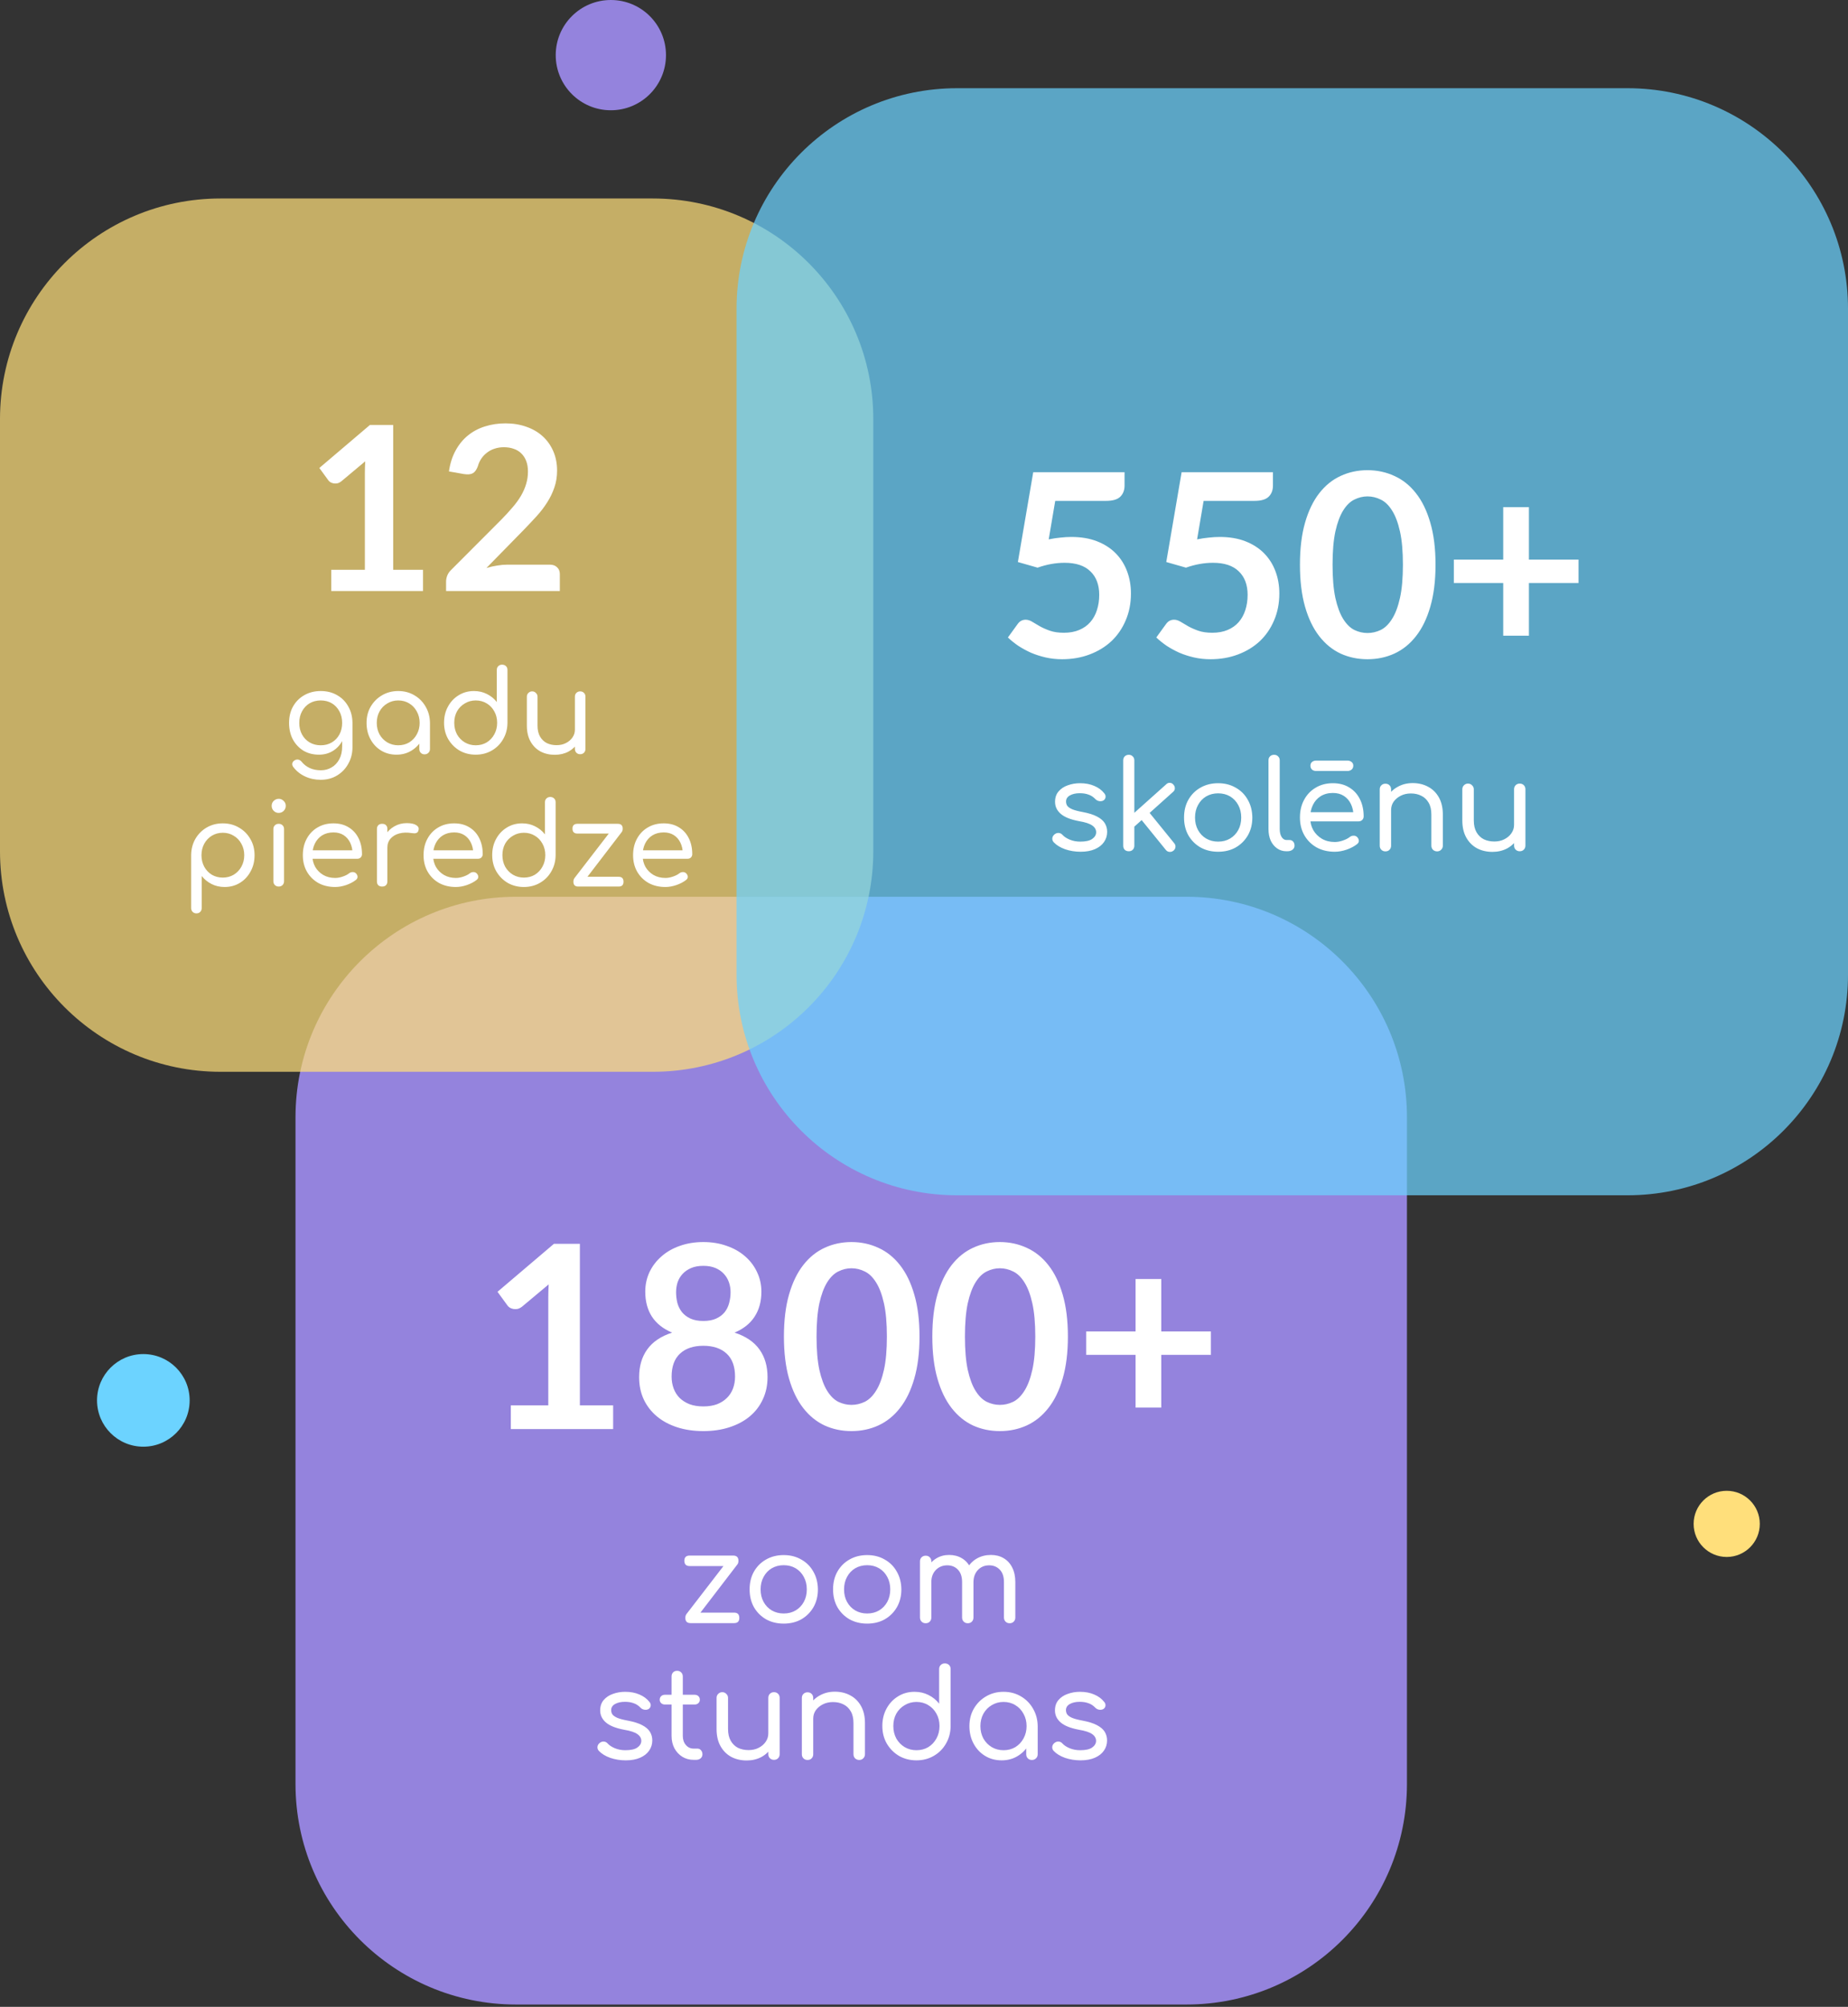
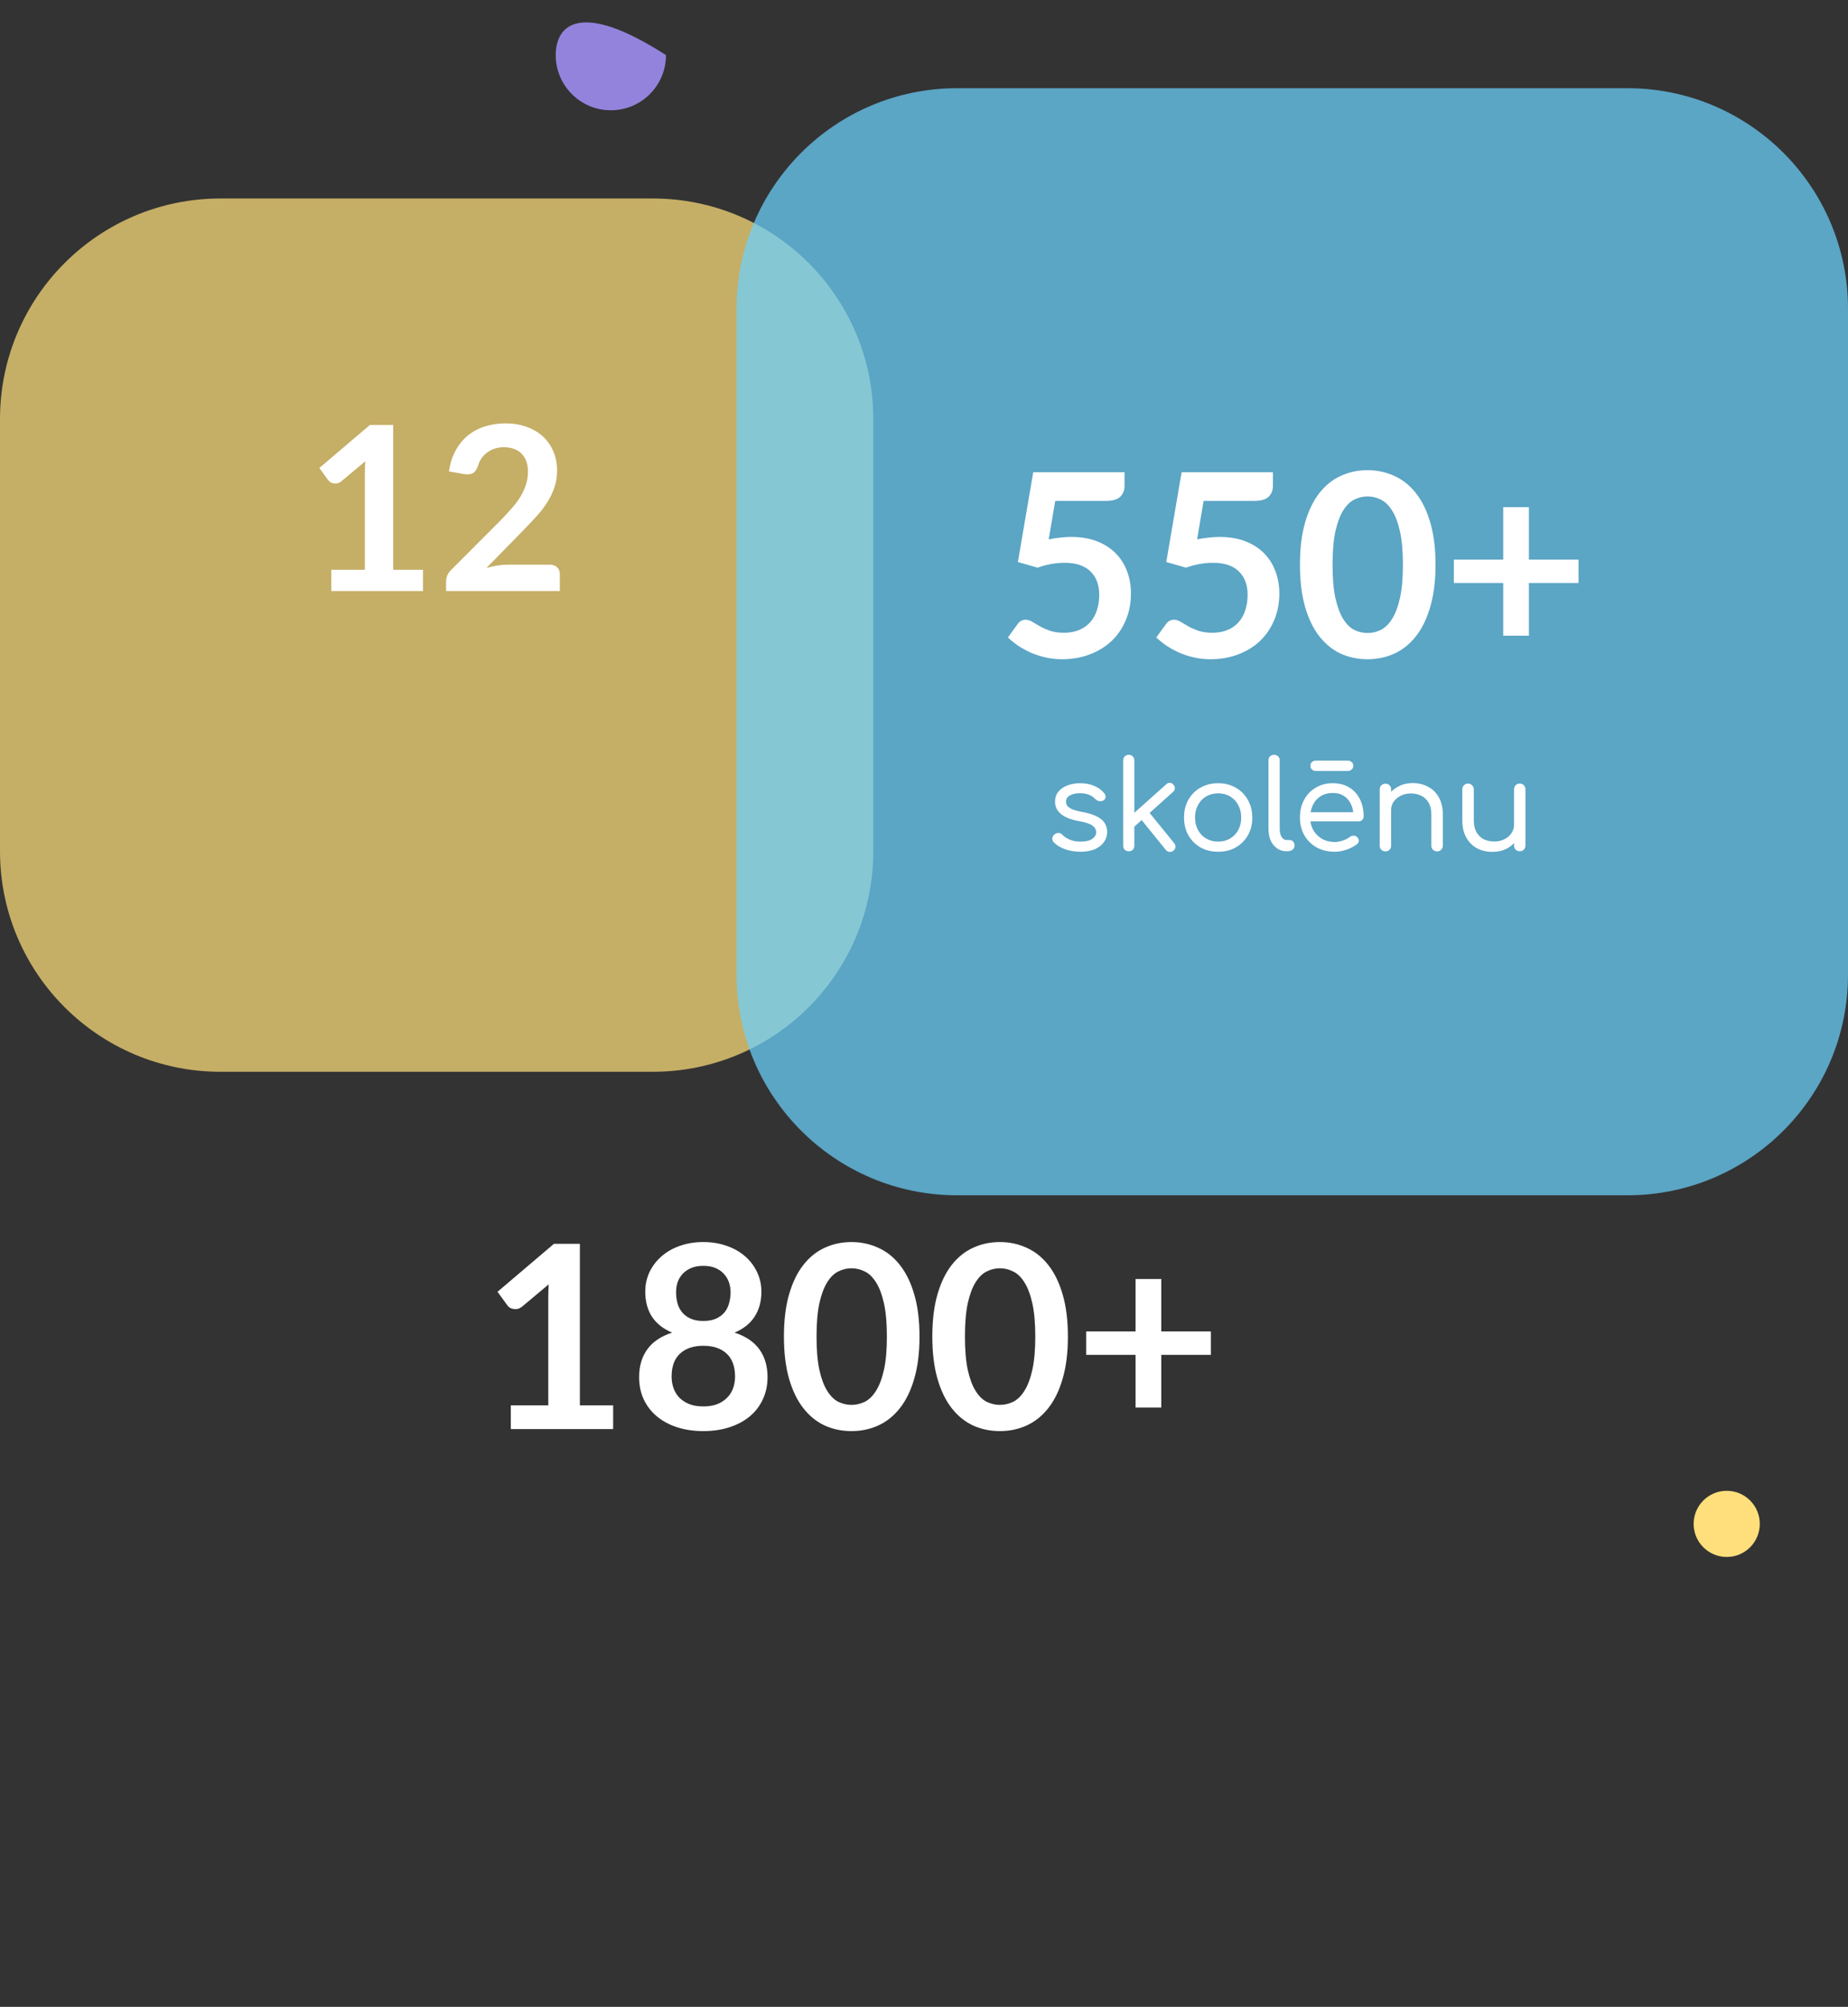
<svg xmlns="http://www.w3.org/2000/svg" width="419" height="455" viewBox="0 0 419 455" fill="none">
  <rect x="0" y="0" width="419" height="455" fill="#333333" stroke="none" />
  <g clip-path="url(#clip0_98_148)">
-     <path d="M269 203.318H117C89.386 203.318 67 225.704 67 253.318V404.472C67 432.086 89.386 454.472 117 454.472H269C296.614 454.472 319 432.086 319 404.472V253.318C319 225.704 296.614 203.318 269 203.318Z" fill="#9483DD" />
    <path d="M139.017 318.635V324H115.817V318.635H124.314V294.188C124.314 293.221 124.343 292.226 124.401 291.201L118.369 296.247C118.021 296.518 117.673 296.692 117.325 296.769C116.996 296.827 116.677 296.827 116.368 296.769C116.078 296.711 115.817 296.614 115.585 296.479C115.353 296.324 115.179 296.16 115.063 295.986L112.801 292.883L125.59 282.008H131.477V318.635H139.017ZM159.467 318.867C160.646 318.867 161.68 318.703 162.57 318.374C163.459 318.026 164.203 317.552 164.803 316.953C165.421 316.354 165.885 315.638 166.195 314.807C166.504 313.976 166.659 313.077 166.659 312.11C166.659 309.809 166.021 308.069 164.745 306.89C163.469 305.711 161.709 305.121 159.467 305.121C157.224 305.121 155.465 305.711 154.189 306.89C152.913 308.069 152.275 309.809 152.275 312.11C152.275 313.077 152.429 313.976 152.739 314.807C153.048 315.638 153.502 316.354 154.102 316.953C154.72 317.552 155.474 318.026 156.364 318.374C157.253 318.703 158.287 318.867 159.467 318.867ZM159.467 286.996C158.403 286.996 157.485 287.16 156.712 287.489C155.938 287.818 155.291 288.262 154.769 288.823C154.266 289.364 153.889 289.993 153.638 290.708C153.406 291.423 153.29 292.177 153.29 292.97C153.29 293.801 153.386 294.613 153.58 295.406C153.792 296.179 154.14 296.875 154.624 297.494C155.107 298.093 155.745 298.577 156.538 298.944C157.33 299.311 158.307 299.495 159.467 299.495C160.627 299.495 161.603 299.311 162.396 298.944C163.188 298.577 163.826 298.093 164.31 297.494C164.793 296.875 165.131 296.179 165.325 295.406C165.537 294.613 165.644 293.801 165.644 292.97C165.644 292.177 165.518 291.423 165.267 290.708C165.015 289.993 164.638 289.364 164.136 288.823C163.633 288.262 162.995 287.818 162.222 287.489C161.448 287.16 160.53 286.996 159.467 286.996ZM166.543 302.134C169.095 302.965 170.98 304.241 172.198 305.962C173.416 307.663 174.025 309.751 174.025 312.226C174.025 314.082 173.667 315.764 172.952 317.272C172.256 318.78 171.27 320.066 169.994 321.129C168.718 322.192 167.181 323.014 165.383 323.594C163.604 324.174 161.632 324.464 159.467 324.464C157.301 324.464 155.32 324.174 153.522 323.594C151.743 323.014 150.216 322.192 148.94 321.129C147.664 320.066 146.668 318.78 145.953 317.272C145.257 315.764 144.909 314.082 144.909 312.226C144.909 309.751 145.518 307.663 146.736 305.962C147.954 304.241 149.839 302.965 152.391 302.134C150.361 301.283 148.833 300.075 147.809 298.509C146.803 296.943 146.301 295.058 146.301 292.854C146.301 291.269 146.62 289.79 147.258 288.417C147.915 287.044 148.824 285.855 149.984 284.85C151.144 283.825 152.526 283.033 154.131 282.472C155.755 281.892 157.533 281.602 159.467 281.602C161.4 281.602 163.169 281.892 164.774 282.472C166.398 283.033 167.79 283.825 168.95 284.85C170.11 285.855 171.009 287.044 171.647 288.417C172.304 289.79 172.633 291.269 172.633 292.854C172.633 295.058 172.12 296.943 171.096 298.509C170.09 300.075 168.573 301.283 166.543 302.134ZM208.481 303.033C208.481 306.687 208.085 309.867 207.292 312.574C206.519 315.261 205.436 317.485 204.044 319.244C202.671 321.003 201.038 322.318 199.143 323.188C197.268 324.039 195.238 324.464 193.053 324.464C190.868 324.464 188.838 324.039 186.963 323.188C185.107 322.318 183.493 321.003 182.12 319.244C180.747 317.485 179.674 315.261 178.901 312.574C178.128 309.867 177.741 306.687 177.741 303.033C177.741 299.36 178.128 296.179 178.901 293.492C179.674 290.805 180.747 288.581 182.12 286.822C183.493 285.063 185.107 283.758 186.963 282.907C188.838 282.037 190.868 281.602 193.053 281.602C195.238 281.602 197.268 282.037 199.143 282.907C201.038 283.758 202.671 285.063 204.044 286.822C205.436 288.581 206.519 290.805 207.292 293.492C208.085 296.179 208.481 299.36 208.481 303.033ZM201.086 303.033C201.086 299.998 200.864 297.484 200.419 295.493C199.974 293.502 199.375 291.916 198.621 290.737C197.886 289.558 197.036 288.736 196.069 288.272C195.102 287.789 194.097 287.547 193.053 287.547C192.028 287.547 191.033 287.789 190.066 288.272C189.119 288.736 188.278 289.558 187.543 290.737C186.808 291.916 186.219 293.502 185.774 295.493C185.349 297.484 185.136 299.998 185.136 303.033C185.136 306.068 185.349 308.582 185.774 310.573C186.219 312.564 186.808 314.15 187.543 315.329C188.278 316.508 189.119 317.34 190.066 317.823C191.033 318.287 192.028 318.519 193.053 318.519C194.097 318.519 195.102 318.287 196.069 317.823C197.036 317.34 197.886 316.508 198.621 315.329C199.375 314.15 199.974 312.564 200.419 310.573C200.864 308.582 201.086 306.068 201.086 303.033ZM242.126 303.033C242.126 306.687 241.729 309.867 240.937 312.574C240.163 315.261 239.081 317.485 237.689 319.244C236.316 321.003 234.682 322.318 232.788 323.188C230.912 324.039 228.882 324.464 226.698 324.464C224.513 324.464 222.483 324.039 220.608 323.188C218.752 322.318 217.137 321.003 215.765 319.244C214.392 317.485 213.319 315.261 212.546 312.574C211.772 309.867 211.386 306.687 211.386 303.033C211.386 299.36 211.772 296.179 212.546 293.492C213.319 290.805 214.392 288.581 215.765 286.822C217.137 285.063 218.752 283.758 220.608 282.907C222.483 282.037 224.513 281.602 226.698 281.602C228.882 281.602 230.912 282.037 232.788 282.907C234.682 283.758 236.316 285.063 237.689 286.822C239.081 288.581 240.163 290.805 240.937 293.492C241.729 296.179 242.126 299.36 242.126 303.033ZM234.731 303.033C234.731 299.998 234.508 297.484 234.064 295.493C233.619 293.502 233.02 291.916 232.266 290.737C231.531 289.558 230.68 288.736 229.714 288.272C228.747 287.789 227.742 287.547 226.698 287.547C225.673 287.547 224.677 287.789 223.711 288.272C222.763 288.736 221.922 289.558 221.188 290.737C220.453 291.916 219.863 293.502 219.419 295.493C218.993 297.484 218.781 299.998 218.781 303.033C218.781 306.068 218.993 308.582 219.419 310.573C219.863 312.564 220.453 314.15 221.188 315.329C221.922 316.508 222.763 317.34 223.711 317.823C224.677 318.287 225.673 318.519 226.698 318.519C227.742 318.519 228.747 318.287 229.714 317.823C230.68 317.34 231.531 316.508 232.266 315.329C233.02 314.15 233.619 312.564 234.064 310.573C234.508 308.582 234.731 306.068 234.731 303.033ZM274.552 307.18H263.3V319.128H257.471V307.18H246.277V301.873H257.471V289.983H263.3V301.873H274.552V307.18Z" fill="white" />
-     <path d="M157.461 367.384L155.613 365.984L165.497 353.16L167.205 354.672L157.461 367.384ZM156.565 368C155.781 368 155.389 367.608 155.389 366.824C155.389 366.021 155.781 365.62 156.565 365.62H166.449C167.233 365.62 167.625 366.021 167.625 366.824C167.625 367.608 167.233 368 166.449 368H156.565ZM156.369 355.064C155.567 355.064 155.165 354.663 155.165 353.86C155.165 353.076 155.567 352.684 156.369 352.684H166.225C167.028 352.684 167.429 353.076 167.429 353.86C167.429 354.663 167.028 355.064 166.225 355.064H156.369ZM177.69 368.112C176.196 368.112 174.862 367.785 173.686 367.132C172.528 366.46 171.614 365.545 170.942 364.388C170.288 363.212 169.962 361.868 169.962 360.356C169.962 358.825 170.288 357.481 170.942 356.324C171.614 355.148 172.528 354.233 173.686 353.58C174.862 352.908 176.196 352.572 177.69 352.572C179.183 352.572 180.508 352.908 181.666 353.58C182.842 354.233 183.756 355.148 184.41 356.324C185.082 357.481 185.427 358.825 185.446 360.356C185.446 361.868 185.11 363.212 184.438 364.388C183.766 365.545 182.851 366.46 181.694 367.132C180.536 367.785 179.202 368.112 177.69 368.112ZM177.69 365.816C178.716 365.816 179.622 365.583 180.406 365.116C181.19 364.649 181.806 364.005 182.254 363.184C182.702 362.363 182.926 361.42 182.926 360.356C182.926 359.292 182.702 358.349 182.254 357.528C181.806 356.688 181.19 356.035 180.406 355.568C179.622 355.101 178.716 354.868 177.69 354.868C176.682 354.868 175.776 355.101 174.974 355.568C174.19 356.035 173.574 356.688 173.126 357.528C172.678 358.349 172.454 359.292 172.454 360.356C172.454 361.42 172.678 362.363 173.126 363.184C173.574 364.005 174.19 364.649 174.974 365.116C175.776 365.583 176.682 365.816 177.69 365.816ZM196.611 368.112C195.118 368.112 193.783 367.785 192.607 367.132C191.45 366.46 190.535 365.545 189.863 364.388C189.21 363.212 188.883 361.868 188.883 360.356C188.883 358.825 189.21 357.481 189.863 356.324C190.535 355.148 191.45 354.233 192.607 353.58C193.783 352.908 195.118 352.572 196.611 352.572C198.105 352.572 199.43 352.908 200.587 353.58C201.763 354.233 202.678 355.148 203.331 356.324C204.003 357.481 204.349 358.825 204.367 360.356C204.367 361.868 204.031 363.212 203.359 364.388C202.687 365.545 201.773 366.46 200.615 367.132C199.458 367.785 198.123 368.112 196.611 368.112ZM196.611 365.816C197.638 365.816 198.543 365.583 199.327 365.116C200.111 364.649 200.727 364.005 201.175 363.184C201.623 362.363 201.847 361.42 201.847 360.356C201.847 359.292 201.623 358.349 201.175 357.528C200.727 356.688 200.111 356.035 199.327 355.568C198.543 355.101 197.638 354.868 196.611 354.868C195.603 354.868 194.698 355.101 193.895 355.568C193.111 356.035 192.495 356.688 192.047 357.528C191.599 358.349 191.375 359.292 191.375 360.356C191.375 361.42 191.599 362.363 192.047 363.184C192.495 364.005 193.111 364.649 193.895 365.116C194.698 365.583 195.603 365.816 196.611 365.816ZM228.917 368.028C228.544 368.028 228.236 367.907 227.993 367.664C227.751 367.421 227.629 367.113 227.629 366.74V358.704C227.629 357.472 227.312 356.529 226.677 355.876C226.061 355.223 225.259 354.896 224.269 354.896C223.224 354.896 222.365 355.26 221.693 355.988C221.04 356.697 220.713 357.621 220.713 358.76H218.529C218.548 357.528 218.819 356.445 219.341 355.512C219.864 354.579 220.592 353.851 221.525 353.328C222.459 352.805 223.513 352.544 224.689 352.544C225.772 352.544 226.724 352.787 227.545 353.272C228.385 353.757 229.039 354.467 229.505 355.4C229.972 356.315 230.205 357.416 230.205 358.704V366.74C230.205 367.113 230.084 367.421 229.841 367.664C229.617 367.907 229.309 368.028 228.917 368.028ZM209.877 368.028C209.504 368.028 209.196 367.907 208.953 367.664C208.711 367.421 208.589 367.113 208.589 366.74V354C208.589 353.608 208.711 353.3 208.953 353.076C209.196 352.833 209.504 352.712 209.877 352.712C210.269 352.712 210.577 352.833 210.801 353.076C211.044 353.3 211.165 353.608 211.165 354V366.74C211.165 367.113 211.044 367.421 210.801 367.664C210.577 367.907 210.269 368.028 209.877 368.028ZM219.425 368.028C219.052 368.028 218.744 367.907 218.501 367.664C218.259 367.421 218.137 367.113 218.137 366.74V358.704C218.137 357.472 217.82 356.529 217.185 355.876C216.569 355.223 215.767 354.896 214.777 354.896C213.732 354.896 212.864 355.251 212.173 355.96C211.501 356.669 211.165 357.575 211.165 358.676H209.485C209.504 357.481 209.756 356.427 210.241 355.512C210.745 354.579 211.427 353.851 212.285 353.328C213.144 352.805 214.115 352.544 215.197 352.544C216.28 352.544 217.232 352.787 218.053 353.272C218.893 353.757 219.547 354.467 220.013 355.4C220.48 356.315 220.713 357.416 220.713 358.704V366.74C220.713 367.113 220.592 367.421 220.349 367.664C220.125 367.907 219.817 368.028 219.425 368.028ZM141.876 399.112C140.644 399.112 139.477 398.925 138.376 398.552C137.275 398.16 136.407 397.628 135.772 396.956C135.529 396.676 135.427 396.368 135.464 396.032C135.501 395.696 135.669 395.407 135.968 395.164C136.285 394.921 136.612 394.819 136.948 394.856C137.284 394.893 137.564 395.043 137.788 395.304C138.161 395.715 138.703 396.069 139.412 396.368C140.14 396.667 140.933 396.816 141.792 396.816C143.005 396.816 143.901 396.62 144.48 396.228C145.077 395.817 145.385 395.313 145.404 394.716C145.404 394.1 145.115 393.587 144.536 393.176C143.957 392.747 142.94 392.411 141.484 392.168C139.599 391.813 138.227 391.263 137.368 390.516C136.509 389.769 136.08 388.864 136.08 387.8C136.08 386.848 136.341 386.064 136.864 385.448C137.405 384.813 138.105 384.347 138.964 384.048C139.841 383.731 140.765 383.572 141.736 383.572C142.968 383.572 144.051 383.777 144.984 384.188C145.917 384.58 146.664 385.131 147.224 385.84C147.467 386.12 147.569 386.409 147.532 386.708C147.513 387.007 147.364 387.259 147.084 387.464C146.804 387.632 146.477 387.688 146.104 387.632C145.749 387.576 145.451 387.417 145.208 387.156C144.741 386.671 144.219 386.335 143.64 386.148C143.08 385.943 142.427 385.84 141.68 385.84C140.784 385.84 140.037 386.008 139.44 386.344C138.861 386.68 138.572 387.137 138.572 387.716C138.572 388.089 138.665 388.416 138.852 388.696C139.057 388.976 139.431 389.237 139.972 389.48C140.513 389.704 141.288 389.909 142.296 390.096C143.696 390.357 144.797 390.703 145.6 391.132C146.421 391.561 147.009 392.065 147.364 392.644C147.719 393.223 147.896 393.876 147.896 394.604C147.896 395.463 147.653 396.237 147.168 396.928C146.701 397.6 146.02 398.132 145.124 398.524C144.228 398.916 143.145 399.112 141.876 399.112ZM157.277 399C156.325 399 155.466 398.767 154.701 398.3C153.935 397.815 153.338 397.171 152.909 396.368C152.479 395.547 152.265 394.613 152.265 393.568V380.1C152.265 379.727 152.377 379.419 152.601 379.176C152.843 378.933 153.151 378.812 153.525 378.812C153.898 378.812 154.206 378.933 154.449 379.176C154.691 379.419 154.813 379.727 154.813 380.1V393.568C154.813 394.408 155.046 395.099 155.513 395.64C155.979 396.181 156.567 396.452 157.277 396.452H158.145C158.462 396.452 158.723 396.573 158.929 396.816C159.153 397.059 159.265 397.367 159.265 397.74C159.265 398.113 159.125 398.421 158.845 398.664C158.583 398.888 158.238 399 157.809 399H157.277ZM150.753 386.456C150.417 386.456 150.137 386.353 149.913 386.148C149.689 385.943 149.577 385.681 149.577 385.364C149.577 385.028 149.689 384.757 149.913 384.552C150.137 384.347 150.417 384.244 150.753 384.244H157.501C157.837 384.244 158.117 384.347 158.341 384.552C158.565 384.757 158.677 385.028 158.677 385.364C158.677 385.681 158.565 385.943 158.341 386.148C158.117 386.353 157.837 386.456 157.501 386.456H150.753ZM169.299 399.14C167.992 399.14 166.826 398.869 165.799 398.328C164.772 397.768 163.96 396.956 163.363 395.892C162.766 394.828 162.467 393.531 162.467 392V384.944C162.467 384.589 162.588 384.291 162.831 384.048C163.092 383.787 163.4 383.656 163.755 383.656C164.128 383.656 164.436 383.787 164.679 384.048C164.94 384.291 165.071 384.589 165.071 384.944V392C165.071 393.083 165.276 393.979 165.687 394.688C166.098 395.397 166.648 395.929 167.339 396.284C168.048 396.62 168.842 396.788 169.719 396.788C170.578 396.788 171.334 396.62 171.987 396.284C172.659 395.948 173.191 395.5 173.583 394.94C173.994 394.361 174.199 393.717 174.199 393.008H175.879C175.842 394.165 175.534 395.211 174.955 396.144C174.395 397.077 173.62 397.815 172.631 398.356C171.642 398.879 170.531 399.14 169.299 399.14ZM175.487 399C175.114 399 174.806 398.879 174.563 398.636C174.32 398.393 174.199 398.085 174.199 397.712V384.944C174.199 384.571 174.32 384.263 174.563 384.02C174.806 383.777 175.114 383.656 175.487 383.656C175.86 383.656 176.168 383.777 176.411 384.02C176.654 384.263 176.775 384.571 176.775 384.944V397.712C176.775 398.085 176.654 398.393 176.411 398.636C176.168 398.879 175.86 399 175.487 399ZM194.826 399.028C194.453 399.028 194.135 398.907 193.874 398.664C193.631 398.403 193.51 398.095 193.51 397.74V390.684C193.51 389.583 193.305 388.687 192.894 387.996C192.483 387.287 191.933 386.764 191.242 386.428C190.551 386.073 189.758 385.896 188.862 385.896C188.022 385.896 187.266 386.064 186.594 386.4C185.922 386.736 185.381 387.184 184.97 387.744C184.578 388.304 184.382 388.948 184.382 389.676H182.702C182.721 388.5 183.019 387.455 183.598 386.54C184.177 385.607 184.961 384.879 185.95 384.356C186.939 383.815 188.05 383.544 189.282 383.544C190.589 383.544 191.755 383.824 192.782 384.384C193.809 384.925 194.621 385.728 195.218 386.792C195.815 387.856 196.114 389.153 196.114 390.684V397.74C196.114 398.095 195.983 398.403 195.722 398.664C195.479 398.907 195.181 399.028 194.826 399.028ZM183.094 399.028C182.721 399.028 182.413 398.907 182.17 398.664C181.927 398.421 181.806 398.113 181.806 397.74V384.972C181.806 384.58 181.927 384.272 182.17 384.048C182.413 383.805 182.721 383.684 183.094 383.684C183.486 383.684 183.794 383.805 184.018 384.048C184.261 384.272 184.382 384.58 184.382 384.972V397.74C184.382 398.113 184.261 398.421 184.018 398.664C183.794 398.907 183.486 399.028 183.094 399.028ZM207.781 399.112C206.325 399.112 205.009 398.776 203.833 398.104C202.676 397.413 201.752 396.48 201.061 395.304C200.389 394.128 200.053 392.803 200.053 391.328C200.053 389.853 200.371 388.537 201.005 387.38C201.64 386.204 202.508 385.28 203.609 384.608C204.711 383.917 205.961 383.572 207.361 383.572C208.519 383.572 209.573 383.815 210.525 384.3C211.496 384.785 212.299 385.439 212.933 386.26V378.42C212.933 378.028 213.055 377.72 213.297 377.496C213.54 377.253 213.848 377.132 214.221 377.132C214.613 377.132 214.931 377.253 215.173 377.496C215.416 377.72 215.537 378.028 215.537 378.42V391.384C215.519 392.84 215.164 394.156 214.473 395.332C213.801 396.508 212.877 397.432 211.701 398.104C210.544 398.776 209.237 399.112 207.781 399.112ZM207.781 396.816C208.789 396.816 209.685 396.583 210.469 396.116C211.253 395.631 211.869 394.977 212.317 394.156C212.784 393.316 213.017 392.373 213.017 391.328C213.017 390.283 212.784 389.349 212.317 388.528C211.869 387.707 211.253 387.063 210.469 386.596C209.685 386.111 208.789 385.868 207.781 385.868C206.811 385.868 205.924 386.111 205.121 386.596C204.319 387.063 203.684 387.707 203.217 388.528C202.769 389.349 202.545 390.283 202.545 391.328C202.545 392.373 202.769 393.316 203.217 394.156C203.684 394.977 204.319 395.631 205.121 396.116C205.924 396.583 206.811 396.816 207.781 396.816ZM227.104 399.112C225.704 399.112 224.453 398.776 223.352 398.104C222.25 397.432 221.382 396.508 220.748 395.332C220.113 394.156 219.796 392.831 219.796 391.356C219.796 389.863 220.132 388.537 220.804 387.38C221.494 386.204 222.418 385.28 223.576 384.608C224.752 383.917 226.068 383.572 227.524 383.572C228.998 383.572 230.314 383.917 231.472 384.608C232.629 385.28 233.544 386.204 234.216 387.38C234.906 388.556 235.261 389.881 235.28 391.356L234.272 391.608C234.272 393.027 233.954 394.305 233.32 395.444C232.685 396.583 231.826 397.479 230.744 398.132C229.68 398.785 228.466 399.112 227.104 399.112ZM227.524 396.816C228.532 396.816 229.428 396.583 230.212 396.116C230.996 395.631 231.612 394.977 232.06 394.156C232.526 393.316 232.76 392.383 232.76 391.356C232.76 390.311 232.526 389.377 232.06 388.556C231.612 387.716 230.996 387.063 230.212 386.596C229.428 386.111 228.532 385.868 227.524 385.868C226.553 385.868 225.666 386.111 224.864 386.596C224.061 387.063 223.426 387.716 222.96 388.556C222.512 389.377 222.288 390.311 222.288 391.356C222.288 392.383 222.512 393.316 222.96 394.156C223.426 394.977 224.061 395.631 224.864 396.116C225.666 396.583 226.553 396.816 227.524 396.816ZM233.964 399.028C233.59 399.028 233.282 398.907 233.04 398.664C232.797 398.421 232.676 398.113 232.676 397.74V393.26L233.208 390.572L235.28 391.356V397.74C235.28 398.113 235.149 398.421 234.888 398.664C234.645 398.907 234.337 399.028 233.964 399.028ZM244.989 399.112C243.757 399.112 242.591 398.925 241.489 398.552C240.388 398.16 239.52 397.628 238.885 396.956C238.643 396.676 238.54 396.368 238.577 396.032C238.615 395.696 238.783 395.407 239.081 395.164C239.399 394.921 239.725 394.819 240.061 394.856C240.397 394.893 240.677 395.043 240.901 395.304C241.275 395.715 241.816 396.069 242.525 396.368C243.253 396.667 244.047 396.816 244.905 396.816C246.119 396.816 247.015 396.62 247.593 396.228C248.191 395.817 248.499 395.313 248.517 394.716C248.517 394.1 248.228 393.587 247.649 393.176C247.071 392.747 246.053 392.411 244.597 392.168C242.712 391.813 241.34 391.263 240.481 390.516C239.623 389.769 239.193 388.864 239.193 387.8C239.193 386.848 239.455 386.064 239.977 385.448C240.519 384.813 241.219 384.347 242.077 384.048C242.955 383.731 243.879 383.572 244.849 383.572C246.081 383.572 247.164 383.777 248.097 384.188C249.031 384.58 249.777 385.131 250.337 385.84C250.58 386.12 250.683 386.409 250.645 386.708C250.627 387.007 250.477 387.259 250.197 387.464C249.917 387.632 249.591 387.688 249.217 387.632C248.863 387.576 248.564 387.417 248.321 387.156C247.855 386.671 247.332 386.335 246.753 386.148C246.193 385.943 245.54 385.84 244.793 385.84C243.897 385.84 243.151 386.008 242.553 386.344C241.975 386.68 241.685 387.137 241.685 387.716C241.685 388.089 241.779 388.416 241.965 388.696C242.171 388.976 242.544 389.237 243.085 389.48C243.627 389.704 244.401 389.909 245.409 390.096C246.809 390.357 247.911 390.703 248.713 391.132C249.535 391.561 250.123 392.065 250.477 392.644C250.832 393.223 251.009 393.876 251.009 394.604C251.009 395.463 250.767 396.237 250.281 396.928C249.815 397.6 249.133 398.132 248.237 398.524C247.341 398.916 246.259 399.112 244.989 399.112Z" fill="white" />
    <path opacity="0.715" d="M148 45H50C22.386 45 0 67.386 0 95V193C0 220.614 22.386 243 50 243H148C175.614 243 198 220.614 198 193V95C198 67.386 175.614 45 148 45Z" fill="#FFDF7B" />
-     <path d="M72.326 171.104C70.991 171.104 69.812 170.801 68.79 170.194C67.784 169.57 66.987 168.721 66.397 167.646C65.826 166.554 65.54 165.306 65.54 163.902C65.54 162.481 65.843 161.233 66.45 160.158C67.073 159.066 67.923 158.217 68.998 157.61C70.09 156.986 71.329 156.674 72.716 156.674C74.12 156.674 75.359 156.986 76.433 157.61C77.508 158.217 78.349 159.066 78.956 160.158C79.579 161.233 79.9 162.481 79.918 163.902L78.513 164.136C78.513 165.505 78.245 166.719 77.707 167.776C77.188 168.816 76.46 169.631 75.523 170.22C74.588 170.809 73.522 171.104 72.326 171.104ZM72.716 176.798C71.433 176.798 70.254 176.547 69.18 176.044C68.122 175.559 67.238 174.857 66.528 173.938C66.32 173.678 66.233 173.401 66.267 173.106C66.32 172.829 66.475 172.603 66.736 172.43C67.013 172.239 67.308 172.17 67.62 172.222C67.931 172.291 68.183 172.447 68.374 172.69C68.859 173.297 69.466 173.773 70.194 174.12C70.939 174.467 71.797 174.64 72.767 174.64C73.651 174.64 74.457 174.423 75.186 173.99C75.913 173.574 76.494 172.959 76.927 172.144C77.361 171.347 77.578 170.385 77.578 169.258V165.462L78.383 163.486L79.918 163.902V169.388C79.918 170.775 79.606 172.023 78.981 173.132C78.375 174.259 77.525 175.151 76.433 175.81C75.359 176.469 74.12 176.798 72.716 176.798ZM72.716 168.972C73.669 168.972 74.51 168.755 75.237 168.322C75.966 167.889 76.537 167.291 76.954 166.528C77.37 165.765 77.578 164.89 77.578 163.902C77.578 162.914 77.37 162.039 76.954 161.276C76.537 160.496 75.966 159.889 75.237 159.456C74.51 159.023 73.669 158.806 72.716 158.806C71.779 158.806 70.939 159.023 70.194 159.456C69.466 159.889 68.894 160.496 68.478 161.276C68.061 162.039 67.853 162.914 67.853 163.902C67.853 164.89 68.061 165.765 68.478 166.528C68.894 167.291 69.466 167.889 70.194 168.322C70.939 168.755 71.779 168.972 72.716 168.972ZM89.896 171.104C88.596 171.104 87.434 170.792 86.412 170.168C85.389 169.544 84.583 168.686 83.994 167.594C83.404 166.502 83.11 165.271 83.11 163.902C83.11 162.515 83.422 161.285 84.046 160.21C84.687 159.118 85.545 158.26 86.62 157.636C87.712 156.995 88.934 156.674 90.286 156.674C91.655 156.674 92.877 156.995 93.952 157.636C95.026 158.26 95.876 159.118 96.5 160.21C97.141 161.302 97.471 162.533 97.488 163.902L96.552 164.136C96.552 165.453 96.257 166.641 95.668 167.698C95.079 168.755 94.281 169.587 93.276 170.194C92.288 170.801 91.161 171.104 89.896 171.104ZM90.286 168.972C91.222 168.972 92.054 168.755 92.782 168.322C93.51 167.871 94.082 167.265 94.498 166.502C94.931 165.722 95.148 164.855 95.148 163.902C95.148 162.931 94.931 162.065 94.498 161.302C94.082 160.522 93.51 159.915 92.782 159.482C92.054 159.031 91.222 158.806 90.286 158.806C89.385 158.806 88.561 159.031 87.816 159.482C87.07 159.915 86.481 160.522 86.048 161.302C85.632 162.065 85.424 162.931 85.424 163.902C85.424 164.855 85.632 165.722 86.048 166.502C86.481 167.265 87.07 167.871 87.816 168.322C88.561 168.755 89.385 168.972 90.286 168.972ZM96.266 171.026C95.919 171.026 95.633 170.913 95.408 170.688C95.183 170.463 95.07 170.177 95.07 169.83V165.67L95.564 163.174L97.488 163.902V169.83C97.488 170.177 97.367 170.463 97.124 170.688C96.898 170.913 96.612 171.026 96.266 171.026ZM107.856 171.104C106.504 171.104 105.282 170.792 104.19 170.168C103.116 169.527 102.258 168.66 101.616 167.568C100.992 166.476 100.68 165.245 100.68 163.876C100.68 162.507 100.975 161.285 101.564 160.21C102.154 159.118 102.96 158.26 103.982 157.636C105.005 156.995 106.166 156.674 107.466 156.674C108.541 156.674 109.52 156.899 110.404 157.35C111.306 157.801 112.051 158.407 112.64 159.17V151.89C112.64 151.526 112.753 151.24 112.978 151.032C113.204 150.807 113.49 150.694 113.836 150.694C114.2 150.694 114.495 150.807 114.72 151.032C114.946 151.24 115.058 151.526 115.058 151.89V163.928C115.041 165.28 114.712 166.502 114.07 167.594C113.446 168.686 112.588 169.544 111.496 170.168C110.422 170.792 109.208 171.104 107.856 171.104ZM107.856 168.972C108.792 168.972 109.624 168.755 110.352 168.322C111.08 167.871 111.652 167.265 112.068 166.502C112.502 165.722 112.718 164.847 112.718 163.876C112.718 162.905 112.502 162.039 112.068 161.276C111.652 160.513 111.08 159.915 110.352 159.482C109.624 159.031 108.792 158.806 107.856 158.806C106.955 158.806 106.132 159.031 105.386 159.482C104.641 159.915 104.052 160.513 103.618 161.276C103.202 162.039 102.994 162.905 102.994 163.876C102.994 164.847 103.202 165.722 103.618 166.502C104.052 167.265 104.641 167.871 105.386 168.322C106.132 168.755 106.955 168.972 107.856 168.972ZM125.798 171.13C124.585 171.13 123.502 170.879 122.548 170.376C121.595 169.856 120.841 169.102 120.286 168.114C119.732 167.126 119.454 165.921 119.454 164.5V157.948C119.454 157.619 119.567 157.341 119.792 157.116C120.035 156.873 120.321 156.752 120.65 156.752C120.997 156.752 121.283 156.873 121.508 157.116C121.751 157.341 121.872 157.619 121.872 157.948V164.5C121.872 165.505 122.063 166.337 122.444 166.996C122.826 167.655 123.337 168.149 123.978 168.478C124.637 168.79 125.374 168.946 126.188 168.946C126.986 168.946 127.688 168.79 128.294 168.478C128.918 168.166 129.412 167.75 129.776 167.23C130.158 166.693 130.348 166.095 130.348 165.436H131.908C131.874 166.511 131.588 167.481 131.05 168.348C130.53 169.215 129.811 169.899 128.892 170.402C127.974 170.887 126.942 171.13 125.798 171.13ZM131.544 171C131.198 171 130.912 170.887 130.686 170.662C130.461 170.437 130.348 170.151 130.348 169.804V157.948C130.348 157.601 130.461 157.315 130.686 157.09C130.912 156.865 131.198 156.752 131.544 156.752C131.891 156.752 132.177 156.865 132.402 157.09C132.628 157.315 132.74 157.601 132.74 157.948V169.804C132.74 170.151 132.628 170.437 132.402 170.662C132.177 170.887 131.891 171 131.544 171ZM44.536 207.084C44.189 207.084 43.903 206.971 43.678 206.746C43.453 206.521 43.34 206.235 43.34 205.888V193.85C43.357 192.498 43.678 191.276 44.302 190.184C44.943 189.092 45.801 188.234 46.876 187.61C47.95 186.986 49.164 186.674 50.516 186.674C51.885 186.674 53.107 186.995 54.182 187.636C55.274 188.26 56.132 189.118 56.756 190.21C57.397 191.285 57.718 192.515 57.718 193.902C57.718 195.271 57.414 196.502 56.808 197.594C56.218 198.686 55.413 199.544 54.39 200.168C53.367 200.792 52.215 201.104 50.932 201.104C49.84 201.104 48.852 200.879 47.968 200.428C47.084 199.977 46.339 199.371 45.732 198.608V205.888C45.732 206.235 45.619 206.521 45.394 206.746C45.186 206.971 44.9 207.084 44.536 207.084ZM50.516 198.972C51.434 198.972 52.258 198.755 52.986 198.322C53.731 197.871 54.312 197.265 54.728 196.502C55.161 195.722 55.378 194.855 55.378 193.902C55.378 192.931 55.161 192.065 54.728 191.302C54.312 190.522 53.731 189.915 52.986 189.482C52.258 189.031 51.434 188.806 50.516 188.806C49.597 188.806 48.765 189.031 48.02 189.482C47.292 189.933 46.72 190.539 46.304 191.302C45.888 192.065 45.68 192.931 45.68 193.902C45.68 194.855 45.888 195.722 46.304 196.502C46.72 197.265 47.292 197.871 48.02 198.322C48.765 198.755 49.597 198.972 50.516 198.972ZM63.206 201C62.842 201 62.547 200.887 62.322 200.662C62.096 200.437 61.984 200.151 61.984 199.804V187.974C61.984 187.61 62.096 187.324 62.322 187.116C62.547 186.891 62.842 186.778 63.206 186.778C63.553 186.778 63.839 186.891 64.064 187.116C64.289 187.324 64.402 187.61 64.402 187.974V199.804C64.402 200.151 64.289 200.437 64.064 200.662C63.839 200.887 63.553 201 63.206 201ZM63.18 184.308C62.746 184.308 62.374 184.152 62.062 183.84C61.75 183.528 61.594 183.147 61.594 182.696C61.594 182.245 61.75 181.873 62.062 181.578C62.391 181.266 62.773 181.11 63.206 181.11C63.622 181.11 63.986 181.266 64.298 181.578C64.627 181.873 64.792 182.245 64.792 182.696C64.792 183.147 64.636 183.528 64.324 183.84C64.012 184.152 63.63 184.308 63.18 184.308ZM75.995 201.104C74.556 201.104 73.282 200.801 72.173 200.194C71.081 199.57 70.223 198.721 69.599 197.646C68.975 196.554 68.663 195.306 68.663 193.902C68.663 192.481 68.957 191.233 69.547 190.158C70.136 189.066 70.951 188.217 71.991 187.61C73.031 186.986 74.235 186.674 75.605 186.674C76.939 186.674 78.092 186.977 79.063 187.584C80.033 188.173 80.779 188.997 81.299 190.054C81.819 191.094 82.079 192.299 82.079 193.668C82.079 193.963 81.975 194.214 81.767 194.422C81.576 194.613 81.316 194.708 80.987 194.708H70.301V192.784H81.013L79.947 193.538C79.929 192.619 79.747 191.796 79.401 191.068C79.054 190.34 78.56 189.768 77.919 189.352C77.277 188.936 76.506 188.728 75.605 188.728C74.617 188.728 73.759 188.953 73.031 189.404C72.32 189.855 71.774 190.47 71.393 191.25C71.011 192.03 70.821 192.914 70.821 193.902C70.821 194.89 71.037 195.774 71.471 196.554C71.921 197.317 72.528 197.923 73.291 198.374C74.071 198.825 74.972 199.05 75.995 199.05C76.549 199.05 77.121 198.946 77.711 198.738C78.317 198.53 78.794 198.287 79.141 198.01C79.383 197.819 79.643 197.724 79.921 197.724C80.198 197.707 80.441 197.785 80.649 197.958C80.909 198.201 81.047 198.469 81.065 198.764C81.082 199.041 80.961 199.284 80.701 199.492C80.111 199.96 79.375 200.35 78.491 200.662C77.624 200.957 76.792 201.104 75.995 201.104ZM86.555 192.16C86.59 191.103 86.858 190.158 87.361 189.326C87.881 188.494 88.566 187.835 89.415 187.35C90.264 186.865 91.2 186.622 92.223 186.622C93.176 186.622 93.887 186.769 94.355 187.064C94.84 187.359 95.022 187.731 94.901 188.182C94.849 188.442 94.745 188.633 94.589 188.754C94.433 188.858 94.251 188.919 94.043 188.936C93.835 188.936 93.609 188.919 93.367 188.884C92.309 188.711 91.365 188.737 90.533 188.962C89.701 189.187 89.042 189.577 88.557 190.132C88.072 190.687 87.829 191.363 87.829 192.16H86.555ZM86.633 201C86.269 201 85.983 200.905 85.775 200.714C85.567 200.506 85.463 200.211 85.463 199.83V187.948C85.463 187.584 85.567 187.298 85.775 187.09C85.983 186.882 86.269 186.778 86.633 186.778C87.031 186.778 87.326 186.882 87.517 187.09C87.725 187.281 87.829 187.567 87.829 187.948V199.83C87.829 200.194 87.725 200.48 87.517 200.688C87.326 200.896 87.031 201 86.633 201ZM103.366 201.104C101.927 201.104 100.653 200.801 99.544 200.194C98.452 199.57 97.594 198.721 96.97 197.646C96.346 196.554 96.034 195.306 96.034 193.902C96.034 192.481 96.328 191.233 96.918 190.158C97.507 189.066 98.322 188.217 99.362 187.61C100.402 186.986 101.607 186.674 102.976 186.674C104.311 186.674 105.463 186.977 106.434 187.584C107.405 188.173 108.15 188.997 108.67 190.054C109.19 191.094 109.45 192.299 109.45 193.668C109.45 193.963 109.346 194.214 109.138 194.422C108.947 194.613 108.687 194.708 108.358 194.708H97.672V192.784H108.384L107.318 193.538C107.301 192.619 107.119 191.796 106.772 191.068C106.425 190.34 105.931 189.768 105.29 189.352C104.649 188.936 103.877 188.728 102.976 188.728C101.988 188.728 101.13 188.953 100.402 189.404C99.691 189.855 99.145 190.47 98.764 191.25C98.382 192.03 98.192 192.914 98.192 193.902C98.192 194.89 98.408 195.774 98.842 196.554C99.292 197.317 99.899 197.923 100.662 198.374C101.442 198.825 102.343 199.05 103.366 199.05C103.921 199.05 104.493 198.946 105.082 198.738C105.689 198.53 106.165 198.287 106.512 198.01C106.755 197.819 107.015 197.724 107.292 197.724C107.569 197.707 107.812 197.785 108.02 197.958C108.28 198.201 108.419 198.469 108.436 198.764C108.453 199.041 108.332 199.284 108.072 199.492C107.483 199.96 106.746 200.35 105.862 200.662C104.995 200.957 104.163 201.104 103.366 201.104ZM118.774 201.104C117.422 201.104 116.2 200.792 115.108 200.168C114.034 199.527 113.176 198.66 112.534 197.568C111.91 196.476 111.598 195.245 111.598 193.876C111.598 192.507 111.893 191.285 112.482 190.21C113.072 189.118 113.878 188.26 114.9 187.636C115.923 186.995 117.084 186.674 118.384 186.674C119.459 186.674 120.438 186.899 121.322 187.35C122.224 187.801 122.969 188.407 123.558 189.17V181.89C123.558 181.526 123.671 181.24 123.896 181.032C124.122 180.807 124.408 180.694 124.754 180.694C125.118 180.694 125.413 180.807 125.638 181.032C125.864 181.24 125.976 181.526 125.976 181.89V193.928C125.959 195.28 125.63 196.502 124.988 197.594C124.364 198.686 123.506 199.544 122.414 200.168C121.34 200.792 120.126 201.104 118.774 201.104ZM118.774 198.972C119.71 198.972 120.542 198.755 121.27 198.322C121.998 197.871 122.57 197.265 122.986 196.502C123.42 195.722 123.636 194.847 123.636 193.876C123.636 192.905 123.42 192.039 122.986 191.276C122.57 190.513 121.998 189.915 121.27 189.482C120.542 189.031 119.71 188.806 118.774 188.806C117.873 188.806 117.05 189.031 116.304 189.482C115.559 189.915 114.97 190.513 114.536 191.276C114.12 192.039 113.912 192.905 113.912 193.876C113.912 194.847 114.12 195.722 114.536 196.502C114.97 197.265 115.559 197.871 116.304 198.322C117.05 198.755 117.873 198.972 118.774 198.972ZM131.932 200.428L130.216 199.128L139.394 187.22L140.98 188.624L131.932 200.428ZM131.1 201C130.372 201 130.008 200.636 130.008 199.908C130.008 199.163 130.372 198.79 131.1 198.79H140.278C141.006 198.79 141.37 199.163 141.37 199.908C141.37 200.636 141.006 201 140.278 201H131.1ZM130.918 188.988C130.173 188.988 129.8 188.615 129.8 187.87C129.8 187.142 130.173 186.778 130.918 186.778H140.07C140.816 186.778 141.188 187.142 141.188 187.87C141.188 188.615 140.816 188.988 140.07 188.988H130.918ZM150.872 201.104C149.433 201.104 148.159 200.801 147.05 200.194C145.958 199.57 145.1 198.721 144.476 197.646C143.852 196.554 143.54 195.306 143.54 193.902C143.54 192.481 143.834 191.233 144.424 190.158C145.013 189.066 145.828 188.217 146.868 187.61C147.908 186.986 149.112 186.674 150.482 186.674C151.816 186.674 152.969 186.977 153.94 187.584C154.91 188.173 155.656 188.997 156.176 190.054C156.696 191.094 156.956 192.299 156.956 193.668C156.956 193.963 156.852 194.214 156.644 194.422C156.453 194.613 156.193 194.708 155.864 194.708H145.178V192.784H155.89L154.824 193.538C154.806 192.619 154.624 191.796 154.278 191.068C153.931 190.34 153.437 189.768 152.796 189.352C152.154 188.936 151.383 188.728 150.482 188.728C149.494 188.728 148.636 188.953 147.908 189.404C147.197 189.855 146.651 190.47 146.27 191.25C145.888 192.03 145.698 192.914 145.698 193.902C145.698 194.89 145.914 195.774 146.348 196.554C146.798 197.317 147.405 197.923 148.168 198.374C148.948 198.825 149.849 199.05 150.872 199.05C151.426 199.05 151.998 198.946 152.588 198.738C153.194 198.53 153.671 198.287 154.018 198.01C154.26 197.819 154.52 197.724 154.798 197.724C155.075 197.707 155.318 197.785 155.526 197.958C155.786 198.201 155.924 198.469 155.942 198.764C155.959 199.041 155.838 199.284 155.578 199.492C154.988 199.96 154.252 200.35 153.368 200.662C152.501 200.957 151.669 201.104 150.872 201.104Z" fill="white" />
    <path opacity="0.715" d="M369 20H217C189.386 20 167 42.386 167 70V221C167 248.614 189.386 271 217 271H369C396.614 271 419 248.614 419 221V70C419 42.386 396.614 20 369 20Z" fill="#6CD3FF" />
    <path d="M237.774 122.291C238.702 122.098 239.591 121.962 240.442 121.885C241.293 121.788 242.114 121.74 242.907 121.74C245.111 121.74 247.054 122.069 248.736 122.726C250.418 123.383 251.829 124.292 252.97 125.452C254.111 126.612 254.971 127.975 255.551 129.541C256.131 131.088 256.421 132.76 256.421 134.558C256.421 136.781 256.025 138.811 255.232 140.648C254.459 142.485 253.376 144.06 251.984 145.375C250.592 146.67 248.939 147.676 247.025 148.391C245.13 149.106 243.062 149.464 240.819 149.464C239.504 149.464 238.257 149.329 237.078 149.058C235.899 148.787 234.787 148.43 233.743 147.985C232.718 147.521 231.761 146.999 230.872 146.419C230.002 145.82 229.219 145.191 228.523 144.534L230.727 141.489C231.191 140.832 231.8 140.503 232.554 140.503C233.037 140.503 233.53 140.658 234.033 140.967C234.536 141.276 235.106 141.615 235.744 141.982C236.401 142.349 237.165 142.688 238.035 142.997C238.924 143.306 239.988 143.461 241.225 143.461C242.54 143.461 243.7 143.248 244.705 142.823C245.71 142.398 246.542 141.808 247.199 141.054C247.876 140.281 248.378 139.372 248.707 138.328C249.055 137.265 249.229 136.114 249.229 134.877C249.229 132.596 248.562 130.817 247.228 129.541C245.913 128.246 243.961 127.598 241.37 127.598C239.379 127.598 237.339 127.965 235.251 128.7L230.785 127.424L234.265 107.066H254.971V110.111C254.971 111.136 254.652 111.967 254.014 112.605C253.376 113.243 252.293 113.562 250.766 113.562H239.253L237.774 122.291ZM271.419 122.291C272.347 122.098 273.236 121.962 274.087 121.885C274.937 121.788 275.759 121.74 276.552 121.74C278.756 121.74 280.699 122.069 282.381 122.726C284.063 123.383 285.474 124.292 286.615 125.452C287.755 126.612 288.616 127.975 289.196 129.541C289.776 131.088 290.066 132.76 290.066 134.558C290.066 136.781 289.669 138.811 288.877 140.648C288.103 142.485 287.021 144.06 285.629 145.375C284.237 146.67 282.584 147.676 280.67 148.391C278.775 149.106 276.706 149.464 274.464 149.464C273.149 149.464 271.902 149.329 270.723 149.058C269.543 148.787 268.432 148.43 267.388 147.985C266.363 147.521 265.406 146.999 264.517 146.419C263.647 145.82 262.864 145.191 262.168 144.534L264.372 141.489C264.836 140.832 265.445 140.503 266.199 140.503C266.682 140.503 267.175 140.658 267.678 140.967C268.18 141.276 268.751 141.615 269.389 141.982C270.046 142.349 270.81 142.688 271.68 142.997C272.569 143.306 273.632 143.461 274.87 143.461C276.184 143.461 277.344 143.248 278.35 142.823C279.355 142.398 280.186 141.808 280.844 141.054C281.52 140.281 282.023 139.372 282.352 138.328C282.7 137.265 282.874 136.114 282.874 134.877C282.874 132.596 282.207 130.817 280.873 129.541C279.558 128.246 277.605 127.598 275.015 127.598C273.023 127.598 270.984 127.965 268.896 128.7L264.43 127.424L267.91 107.066H288.616V110.111C288.616 111.136 288.297 111.967 287.659 112.605C287.021 113.243 285.938 113.562 284.411 113.562H272.898L271.419 122.291ZM325.479 128.033C325.479 131.687 325.083 134.867 324.29 137.574C323.517 140.261 322.434 142.485 321.042 144.244C319.669 146.003 318.036 147.318 316.141 148.188C314.266 149.039 312.236 149.464 310.051 149.464C307.866 149.464 305.836 149.039 303.961 148.188C302.105 147.318 300.491 146.003 299.118 144.244C297.745 142.485 296.672 140.261 295.899 137.574C295.126 134.867 294.739 131.687 294.739 128.033C294.739 124.36 295.126 121.179 295.899 118.492C296.672 115.805 297.745 113.581 299.118 111.822C300.491 110.063 302.105 108.758 303.961 107.907C305.836 107.037 307.866 106.602 310.051 106.602C312.236 106.602 314.266 107.037 316.141 107.907C318.036 108.758 319.669 110.063 321.042 111.822C322.434 113.581 323.517 115.805 324.29 118.492C325.083 121.179 325.479 124.36 325.479 128.033ZM318.084 128.033C318.084 124.998 317.862 122.484 317.417 120.493C316.972 118.502 316.373 116.916 315.619 115.737C314.884 114.558 314.034 113.736 313.067 113.272C312.1 112.789 311.095 112.547 310.051 112.547C309.026 112.547 308.031 112.789 307.064 113.272C306.117 113.736 305.276 114.558 304.541 115.737C303.806 116.916 303.217 118.502 302.772 120.493C302.347 122.484 302.134 124.998 302.134 128.033C302.134 131.068 302.347 133.582 302.772 135.573C303.217 137.564 303.806 139.15 304.541 140.329C305.276 141.508 306.117 142.34 307.064 142.823C308.031 143.287 309.026 143.519 310.051 143.519C311.095 143.519 312.1 143.287 313.067 142.823C314.034 142.34 314.884 141.508 315.619 140.329C316.373 139.15 316.972 137.564 317.417 135.573C317.862 133.582 318.084 131.068 318.084 128.033ZM357.906 132.18H346.654V144.128H340.825V132.18H329.631V126.873H340.825V114.983H346.654V126.873H357.906V132.18Z" fill="white" />
    <path d="M245.009 193.112C243.777 193.112 242.61 192.925 241.509 192.552C240.408 192.16 239.54 191.628 238.905 190.956C238.662 190.676 238.56 190.368 238.597 190.032C238.634 189.696 238.802 189.407 239.101 189.164C239.418 188.921 239.745 188.819 240.081 188.856C240.417 188.893 240.697 189.043 240.921 189.304C241.294 189.715 241.836 190.069 242.545 190.368C243.273 190.667 244.066 190.816 244.925 190.816C246.138 190.816 247.034 190.62 247.613 190.228C248.21 189.817 248.518 189.313 248.537 188.716C248.537 188.1 248.248 187.587 247.669 187.176C247.09 186.747 246.073 186.411 244.617 186.168C242.732 185.813 241.36 185.263 240.501 184.516C239.642 183.769 239.213 182.864 239.213 181.8C239.213 180.848 239.474 180.064 239.997 179.448C240.538 178.813 241.238 178.347 242.097 178.048C242.974 177.731 243.898 177.572 244.869 177.572C246.101 177.572 247.184 177.777 248.117 178.188C249.05 178.58 249.797 179.131 250.357 179.84C250.6 180.12 250.702 180.409 250.665 180.708C250.646 181.007 250.497 181.259 250.217 181.464C249.937 181.632 249.61 181.688 249.237 181.632C248.882 181.576 248.584 181.417 248.341 181.156C247.874 180.671 247.352 180.335 246.773 180.148C246.213 179.943 245.56 179.84 244.813 179.84C243.917 179.84 243.17 180.008 242.573 180.344C241.994 180.68 241.705 181.137 241.705 181.716C241.705 182.089 241.798 182.416 241.985 182.696C242.19 182.976 242.564 183.237 243.105 183.48C243.646 183.704 244.421 183.909 245.429 184.096C246.829 184.357 247.93 184.703 248.733 185.132C249.554 185.561 250.142 186.065 250.497 186.644C250.852 187.223 251.029 187.876 251.029 188.604C251.029 189.463 250.786 190.237 250.301 190.928C249.834 191.6 249.153 192.132 248.257 192.524C247.361 192.916 246.278 193.112 245.009 193.112ZM256.993 187.596L255.425 185.86L264.413 177.824C264.656 177.581 264.927 177.469 265.225 177.488C265.543 177.488 265.813 177.619 266.037 177.88C266.28 178.141 266.392 178.431 266.373 178.748C266.373 179.047 266.243 179.308 265.981 179.532L256.993 187.596ZM255.929 193C255.556 193 255.248 192.888 255.005 192.664C254.781 192.421 254.669 192.113 254.669 191.74V172.392C254.669 172.019 254.781 171.72 255.005 171.496C255.248 171.253 255.556 171.132 255.929 171.132C256.303 171.132 256.601 171.253 256.825 171.496C257.068 171.72 257.189 172.019 257.189 172.392V191.74C257.189 192.113 257.068 192.421 256.825 192.664C256.601 192.888 256.303 193 255.929 193ZM266.065 192.86C265.785 193.084 265.477 193.177 265.141 193.14C264.824 193.121 264.553 192.972 264.329 192.692L258.449 185.44L260.213 183.76L266.233 191.18C266.457 191.441 266.551 191.731 266.513 192.048C266.495 192.347 266.345 192.617 266.065 192.86ZM276.188 193.112C274.694 193.112 273.36 192.785 272.184 192.132C271.026 191.46 270.112 190.545 269.44 189.388C268.786 188.212 268.46 186.868 268.46 185.356C268.46 183.825 268.786 182.481 269.44 181.324C270.112 180.148 271.026 179.233 272.184 178.58C273.36 177.908 274.694 177.572 276.188 177.572C277.681 177.572 279.006 177.908 280.164 178.58C281.34 179.233 282.254 180.148 282.908 181.324C283.58 182.481 283.925 183.825 283.944 185.356C283.944 186.868 283.608 188.212 282.936 189.388C282.264 190.545 281.349 191.46 280.192 192.132C279.034 192.785 277.7 193.112 276.188 193.112ZM276.188 190.816C277.214 190.816 278.12 190.583 278.904 190.116C279.688 189.649 280.304 189.005 280.752 188.184C281.2 187.363 281.424 186.42 281.424 185.356C281.424 184.292 281.2 183.349 280.752 182.528C280.304 181.688 279.688 181.035 278.904 180.568C278.12 180.101 277.214 179.868 276.188 179.868C275.18 179.868 274.274 180.101 273.472 180.568C272.688 181.035 272.072 181.688 271.624 182.528C271.176 183.349 270.952 184.292 270.952 185.356C270.952 186.42 271.176 187.363 271.624 188.184C272.072 189.005 272.688 189.649 273.472 190.116C274.274 190.583 275.18 190.816 276.188 190.816ZM291.666 193C290.882 193 290.182 192.785 289.566 192.356C288.95 191.927 288.464 191.339 288.11 190.592C287.774 189.827 287.606 188.949 287.606 187.96V172.392C287.606 172.019 287.718 171.72 287.942 171.496C288.184 171.253 288.492 171.132 288.866 171.132C289.258 171.132 289.566 171.253 289.79 171.496C290.032 171.72 290.154 172.019 290.154 172.392V187.96C290.154 188.688 290.294 189.285 290.574 189.752C290.872 190.219 291.236 190.452 291.666 190.452H292.366C292.72 190.452 293 190.573 293.206 190.816C293.411 191.04 293.514 191.348 293.514 191.74C293.514 192.113 293.355 192.421 293.038 192.664C292.739 192.888 292.347 193 291.862 193H291.666ZM302.633 193.112C301.084 193.112 299.712 192.785 298.517 192.132C297.341 191.46 296.417 190.545 295.745 189.388C295.073 188.212 294.737 186.868 294.737 185.356C294.737 183.825 295.054 182.481 295.689 181.324C296.324 180.148 297.201 179.233 298.321 178.58C299.441 177.908 300.738 177.572 302.213 177.572C303.65 177.572 304.892 177.899 305.937 178.552C306.982 179.187 307.785 180.073 308.345 181.212C308.905 182.332 309.185 183.629 309.185 185.104C309.185 185.421 309.073 185.692 308.849 185.916C308.644 186.121 308.364 186.224 308.009 186.224H296.501V184.152H308.037L306.889 184.964C306.87 183.975 306.674 183.088 306.301 182.304C305.928 181.52 305.396 180.904 304.705 180.456C304.014 180.008 303.184 179.784 302.213 179.784C301.149 179.784 300.225 180.027 299.441 180.512C298.676 180.997 298.088 181.66 297.677 182.5C297.266 183.34 297.061 184.292 297.061 185.356C297.061 186.42 297.294 187.372 297.761 188.212C298.246 189.033 298.9 189.687 299.721 190.172C300.561 190.657 301.532 190.9 302.633 190.9C303.23 190.9 303.846 190.788 304.481 190.564C305.134 190.34 305.648 190.079 306.021 189.78C306.282 189.575 306.562 189.472 306.861 189.472C307.16 189.453 307.421 189.537 307.645 189.724C307.925 189.985 308.074 190.275 308.093 190.592C308.112 190.891 307.981 191.152 307.701 191.376C307.066 191.88 306.273 192.3 305.321 192.636C304.388 192.953 303.492 193.112 302.633 193.112ZM298.405 174.8C298.032 174.8 297.724 174.697 297.481 174.492C297.238 174.268 297.117 173.969 297.117 173.596C297.117 173.241 297.238 172.961 297.481 172.756C297.724 172.551 298.032 172.448 298.405 172.448H305.517C305.872 172.448 306.18 172.551 306.441 172.756C306.702 172.961 306.833 173.241 306.833 173.596C306.833 173.969 306.702 174.268 306.441 174.492C306.18 174.697 305.872 174.8 305.517 174.8H298.405ZM325.85 193.028C325.476 193.028 325.159 192.907 324.898 192.664C324.655 192.403 324.534 192.095 324.534 191.74V184.684C324.534 183.583 324.328 182.687 323.918 181.996C323.507 181.287 322.956 180.764 322.266 180.428C321.575 180.073 320.782 179.896 319.886 179.896C319.046 179.896 318.29 180.064 317.618 180.4C316.946 180.736 316.404 181.184 315.994 181.744C315.602 182.304 315.406 182.948 315.406 183.676H313.726C313.744 182.5 314.043 181.455 314.622 180.54C315.2 179.607 315.984 178.879 316.974 178.356C317.963 177.815 319.074 177.544 320.306 177.544C321.612 177.544 322.779 177.824 323.806 178.384C324.832 178.925 325.644 179.728 326.242 180.792C326.839 181.856 327.138 183.153 327.138 184.684V191.74C327.138 192.095 327.007 192.403 326.746 192.664C326.503 192.907 326.204 193.028 325.85 193.028ZM314.118 193.028C313.744 193.028 313.436 192.907 313.194 192.664C312.951 192.421 312.83 192.113 312.83 191.74V178.972C312.83 178.58 312.951 178.272 313.194 178.048C313.436 177.805 313.744 177.684 314.118 177.684C314.51 177.684 314.818 177.805 315.042 178.048C315.284 178.272 315.406 178.58 315.406 178.972V191.74C315.406 192.113 315.284 192.421 315.042 192.664C314.818 192.907 314.51 193.028 314.118 193.028ZM338.385 193.14C337.078 193.14 335.912 192.869 334.885 192.328C333.858 191.768 333.046 190.956 332.449 189.892C331.852 188.828 331.553 187.531 331.553 186V178.944C331.553 178.589 331.674 178.291 331.917 178.048C332.178 177.787 332.486 177.656 332.841 177.656C333.214 177.656 333.522 177.787 333.765 178.048C334.026 178.291 334.157 178.589 334.157 178.944V186C334.157 187.083 334.362 187.979 334.773 188.688C335.184 189.397 335.734 189.929 336.425 190.284C337.134 190.62 337.928 190.788 338.805 190.788C339.664 190.788 340.42 190.62 341.073 190.284C341.745 189.948 342.277 189.5 342.669 188.94C343.08 188.361 343.285 187.717 343.285 187.008H344.965C344.928 188.165 344.62 189.211 344.041 190.144C343.481 191.077 342.706 191.815 341.717 192.356C340.728 192.879 339.617 193.14 338.385 193.14ZM344.573 193C344.2 193 343.892 192.879 343.649 192.636C343.406 192.393 343.285 192.085 343.285 191.712V178.944C343.285 178.571 343.406 178.263 343.649 178.02C343.892 177.777 344.2 177.656 344.573 177.656C344.946 177.656 345.254 177.777 345.497 178.02C345.74 178.263 345.861 178.571 345.861 178.944V191.712C345.861 192.085 345.74 192.393 345.497 192.636C345.254 192.879 344.946 193 344.573 193Z" fill="white" />
-     <path d="M32.5 328C38.299 328 43 323.299 43 317.5C43 311.701 38.299 307 32.5 307C26.701 307 22 311.701 22 317.5C22 323.299 26.701 328 32.5 328Z" fill="#6CD3FF" />
    <path d="M391.5 353C395.642 353 399 349.642 399 345.5C399 341.358 395.642 338 391.5 338C387.358 338 384 341.358 384 345.5C384 349.642 387.358 353 391.5 353Z" fill="#FFDF7B" />
-     <path d="M138.5 25C145.404 25 151 19.404 151 12.5C151 5.596 145.404 0 138.5 0C131.596 0 126 5.596 126 12.5C126 19.404 131.596 25 138.5 25Z" fill="#9483DD" />
+     <path d="M138.5 25C145.404 25 151 19.404 151 12.5C131.596 0 126 5.596 126 12.5C126 19.404 131.596 25 138.5 25Z" fill="#9483DD" />
    <path d="M95.91 129.19V134H75.11V129.19H82.728V107.272C82.728 106.405 82.754 105.513 82.806 104.594L77.398 109.118C77.086 109.361 76.774 109.517 76.462 109.586C76.167 109.638 75.881 109.638 75.604 109.586C75.344 109.534 75.11 109.447 74.902 109.326C74.694 109.187 74.538 109.04 74.434 108.884L72.406 106.102L83.872 96.352H89.15V129.19H95.91ZM124.67 128.02C125.363 128.02 125.909 128.219 126.308 128.618C126.724 128.999 126.932 129.511 126.932 130.152V134H101.14V131.868C101.14 131.435 101.227 130.984 101.4 130.516C101.591 130.031 101.885 129.597 102.284 129.216L113.698 117.776C114.651 116.805 115.501 115.878 116.246 114.994C117.009 114.11 117.641 113.235 118.144 112.368C118.647 111.501 119.028 110.626 119.288 109.742C119.565 108.841 119.704 107.896 119.704 106.908C119.704 106.007 119.574 105.218 119.314 104.542C119.054 103.849 118.681 103.268 118.196 102.8C117.728 102.332 117.156 101.985 116.48 101.76C115.821 101.517 115.076 101.396 114.244 101.396C113.481 101.396 112.771 101.509 112.112 101.734C111.471 101.942 110.899 102.245 110.396 102.644C109.893 103.025 109.469 103.476 109.122 103.996C108.775 104.516 108.515 105.088 108.342 105.712C108.047 106.509 107.666 107.038 107.198 107.298C106.73 107.558 106.054 107.619 105.17 107.48L101.79 106.882C102.05 105.079 102.553 103.502 103.298 102.15C104.043 100.781 104.971 99.645 106.08 98.744C107.207 97.825 108.489 97.141 109.928 96.69C111.384 96.222 112.944 95.988 114.608 95.988C116.341 95.988 117.927 96.248 119.366 96.768C120.805 97.271 122.035 97.99 123.058 98.926C124.081 99.862 124.878 100.989 125.45 102.306C126.022 103.623 126.308 105.088 126.308 106.7C126.308 108.087 126.1 109.369 125.684 110.548C125.285 111.727 124.739 112.853 124.046 113.928C123.37 115.003 122.573 116.043 121.654 117.048C120.735 118.053 119.773 119.076 118.768 120.116L110.292 128.774C111.107 128.531 111.913 128.349 112.71 128.228C113.525 128.089 114.296 128.02 115.024 128.02H124.67Z" fill="white" />
  </g>
  <defs>
    <clipPath id="clip0_98_148">
      <rect width="419" height="455" fill="white" />
    </clipPath>
  </defs>
</svg>